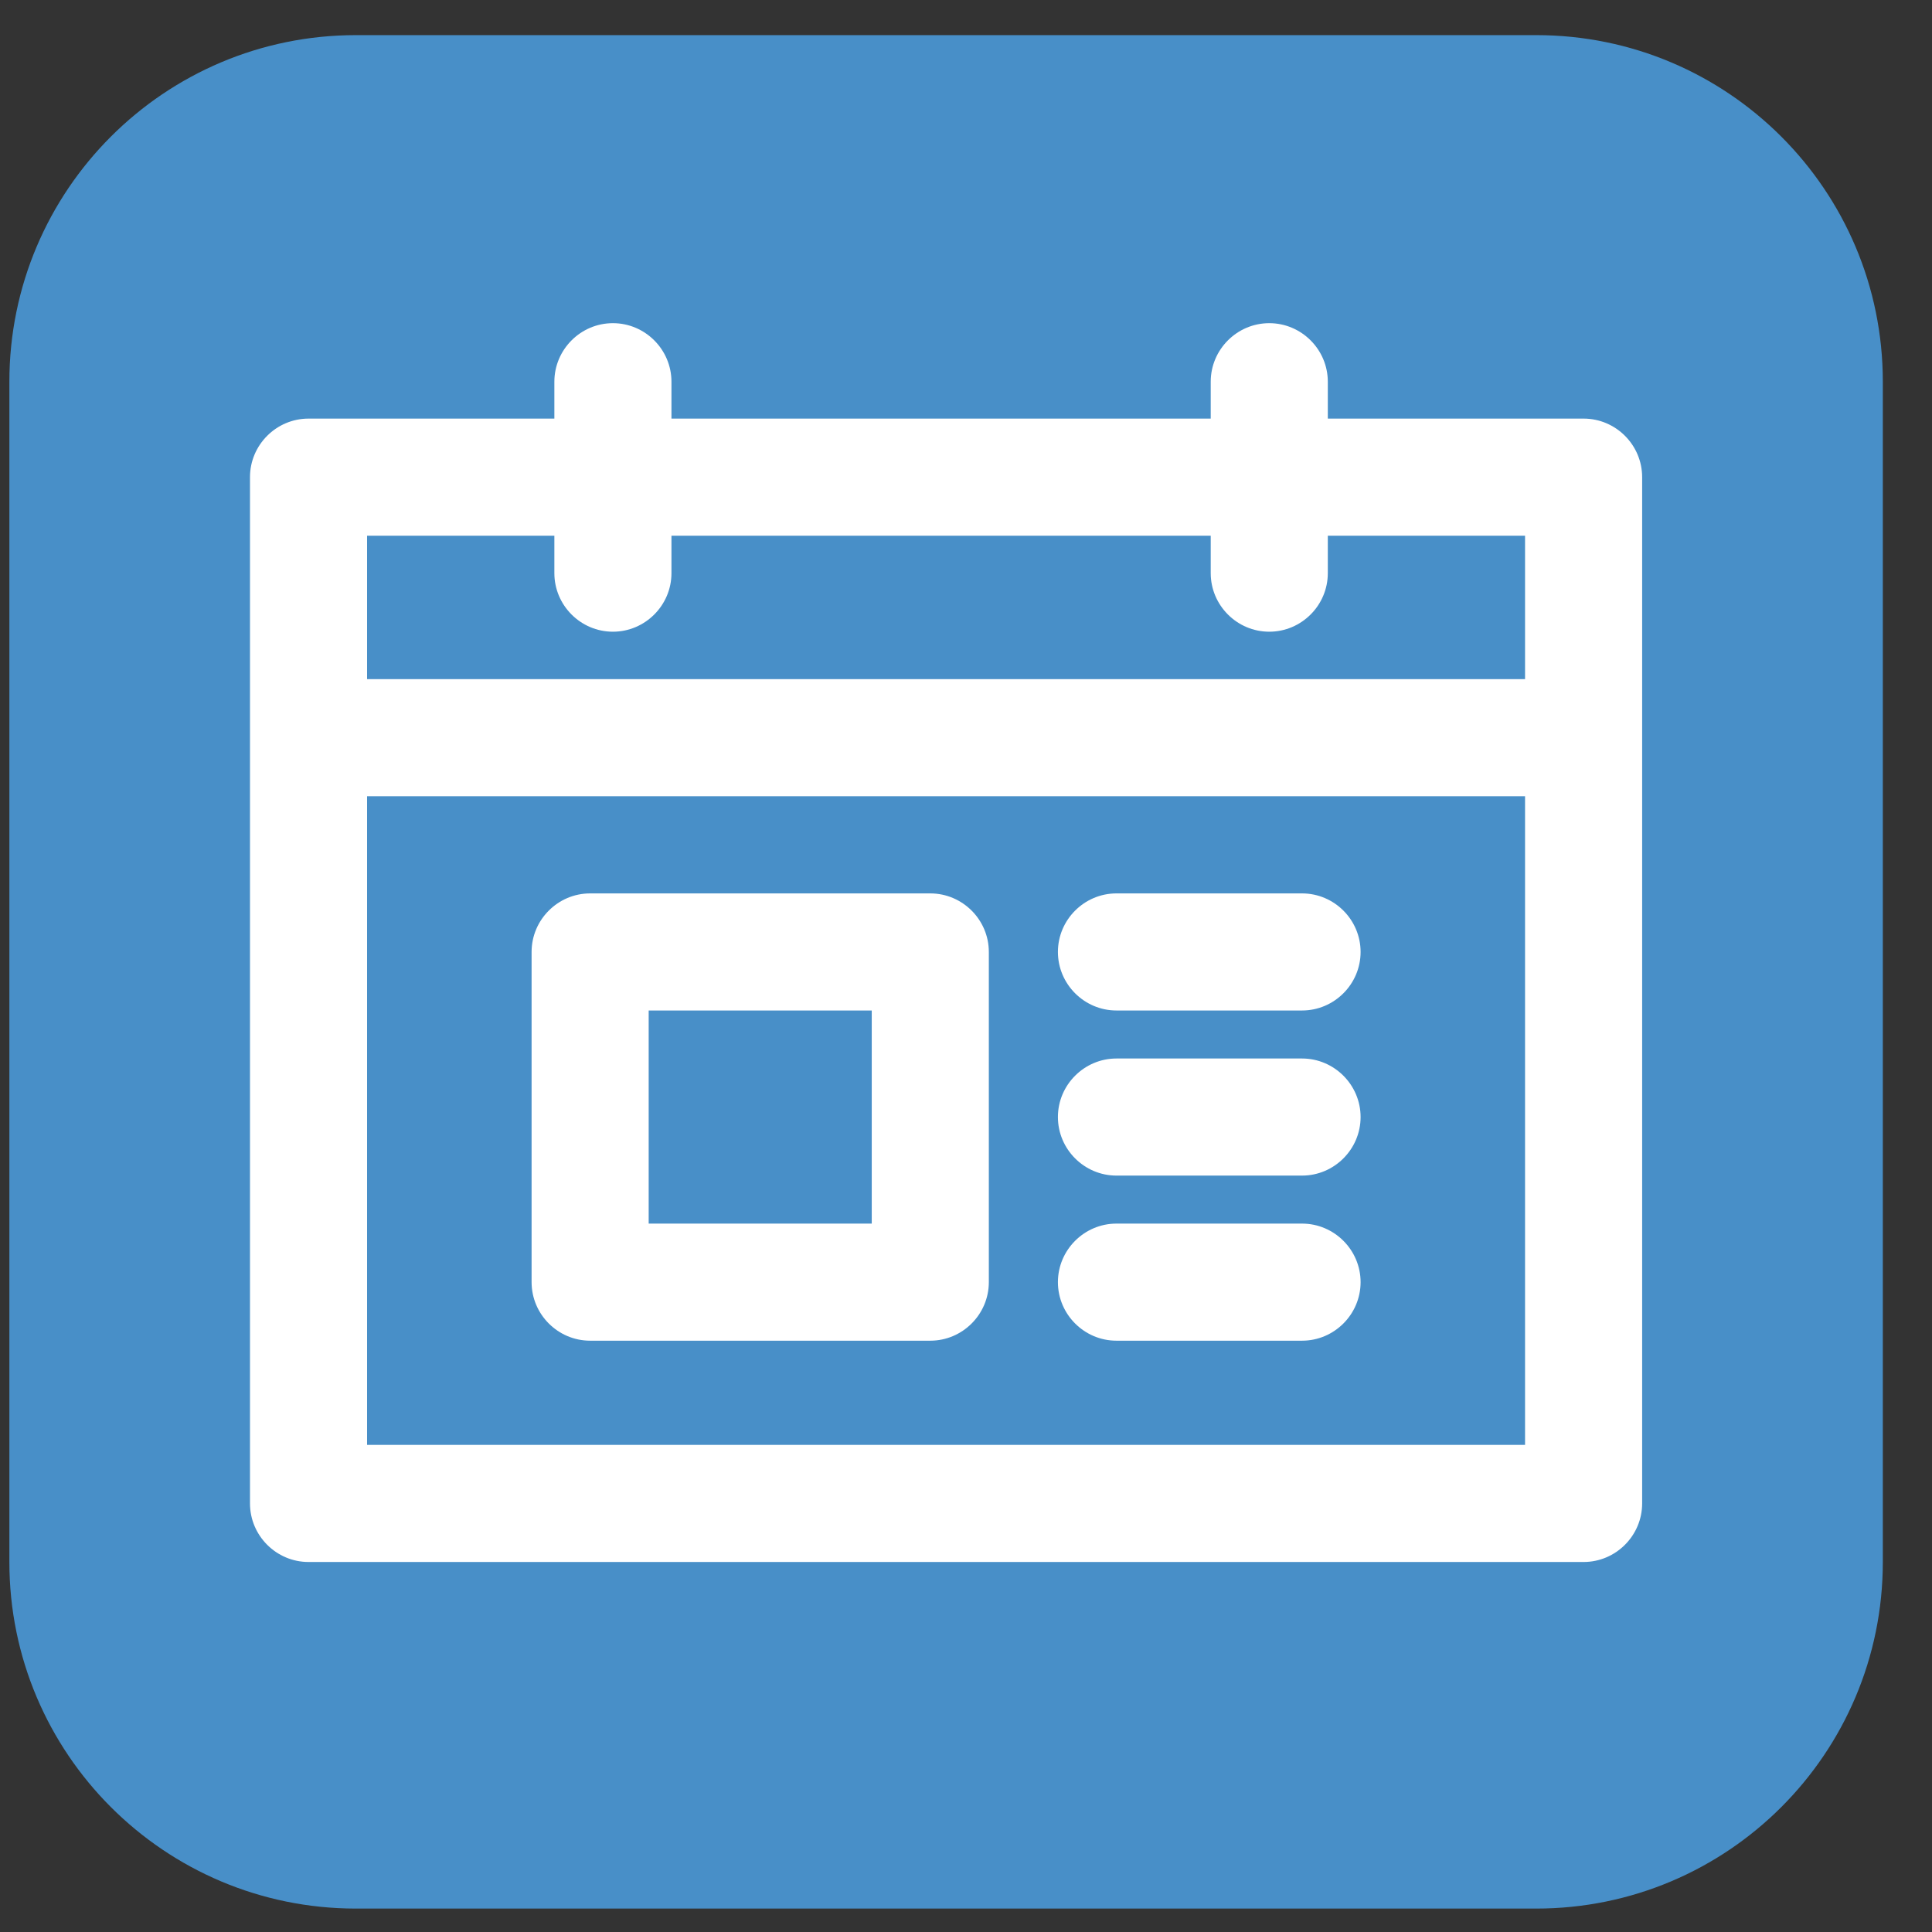
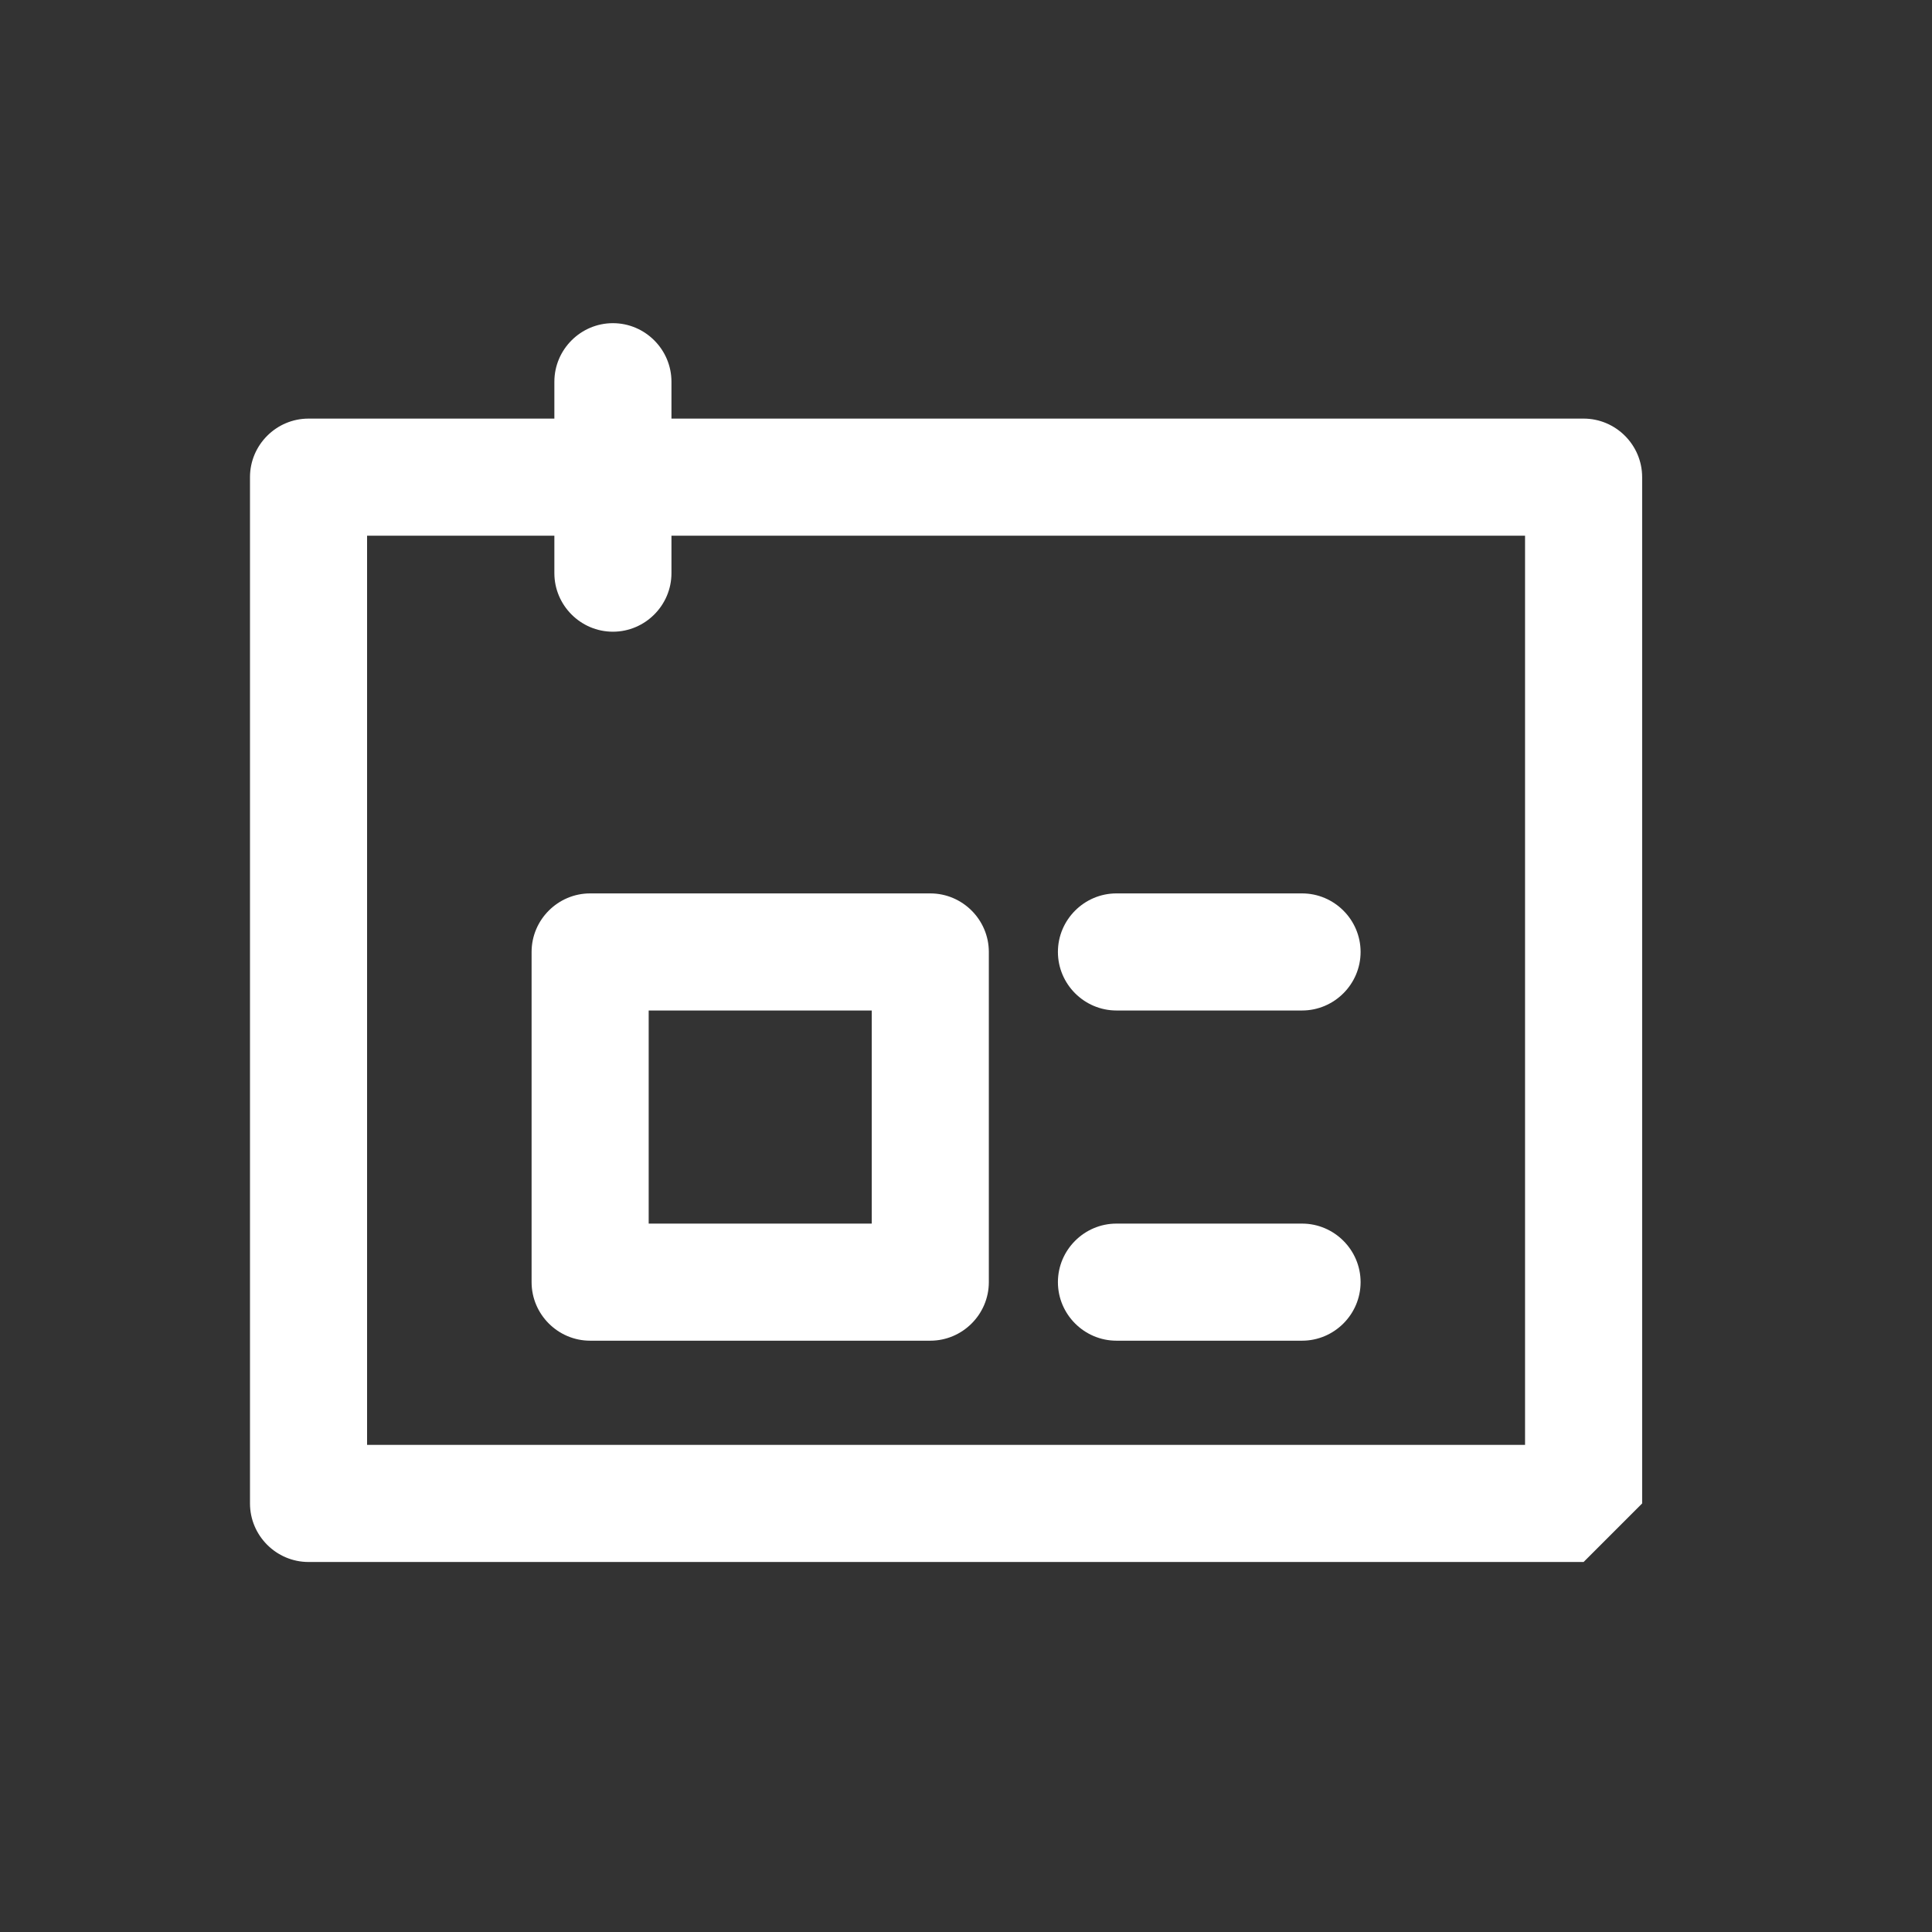
<svg xmlns="http://www.w3.org/2000/svg" width="33" height="33" viewBox="0 0 33 33" fill="none">
  <rect x="0" y="0" width="33" height="33" fill="#333333" stroke="none" />
-   <path d="M26.24 0.6H6.08C2.81 0.6 0.16 3.25 0.16 6.52V26.68C0.16 29.95 2.81 32.6 6.08 32.6H26.24C29.51 32.6 32.16 29.95 32.16 26.68V6.52C32.16 3.25 29.51 0.6 26.24 0.6Z" fill="#488FC8" />
-   <path d="M27.049 26.68H5.27C4.72 26.68 4.27 26.23 4.27 25.68V8.15C4.27 7.6 4.72 7.15 5.27 7.15H27.049C27.599 7.15 28.049 7.6 28.049 8.15V25.68C28.049 26.23 27.599 26.68 27.049 26.68ZM6.27 24.68H26.049V9.15H6.27V24.68Z" fill="white" />
+   <path d="M27.049 26.68H5.27C4.72 26.68 4.27 26.23 4.27 25.68V8.15C4.27 7.6 4.72 7.15 5.27 7.15H27.049C27.599 7.15 28.049 7.6 28.049 8.15V25.68ZM6.27 24.68H26.049V9.15H6.27V24.68Z" fill="white" />
  <path d="M10.469 10.79C9.919 10.79 9.469 10.34 9.469 9.79V6.52C9.469 5.97 9.919 5.52 10.469 5.52C11.019 5.52 11.469 5.97 11.469 6.52V9.79C11.469 10.34 11.019 10.79 10.469 10.79Z" fill="white" />
-   <path d="M21.68 10.79C21.13 10.79 20.68 10.34 20.68 9.79V6.52C20.68 5.97 21.13 5.52 21.68 5.52C22.23 5.52 22.68 5.97 22.68 6.52V9.79C22.68 10.34 22.23 10.79 21.68 10.79Z" fill="white" />
-   <path d="M26.96 13.6H5.35C4.8 13.6 4.35 13.15 4.35 12.6C4.35 12.05 4.8 11.6 5.35 11.6H26.96C27.51 11.6 27.96 12.05 27.96 12.6C27.96 13.15 27.51 13.6 26.96 13.6Z" fill="white" />
  <path d="M15.89 22.9H10.08C9.53 22.9 9.08 22.45 9.08 21.9V16.26C9.08 15.71 9.53 15.26 10.08 15.26H15.89C16.44 15.26 16.89 15.71 16.89 16.26V21.9C16.89 22.45 16.44 22.9 15.89 22.9ZM11.08 20.9H14.89V17.26H11.08V20.9Z" fill="white" />
  <path d="M22.24 17.26H19.07C18.52 17.26 18.07 16.81 18.07 16.26C18.07 15.71 18.52 15.26 19.07 15.26H22.24C22.79 15.26 23.24 15.71 23.24 16.26C23.24 16.81 22.79 17.26 22.24 17.26Z" fill="white" />
-   <path d="M22.24 20.08H19.07C18.52 20.08 18.07 19.63 18.07 19.08C18.07 18.53 18.52 18.08 19.07 18.08H22.24C22.79 18.08 23.24 18.53 23.24 19.08C23.24 19.63 22.79 20.08 22.24 20.08Z" fill="white" />
  <path d="M22.24 22.9H19.07C18.52 22.9 18.07 22.45 18.07 21.9C18.07 21.35 18.52 20.9 19.07 20.9H22.24C22.79 20.9 23.24 21.35 23.24 21.9C23.24 22.45 22.79 22.9 22.24 22.9Z" fill="white" />
</svg>